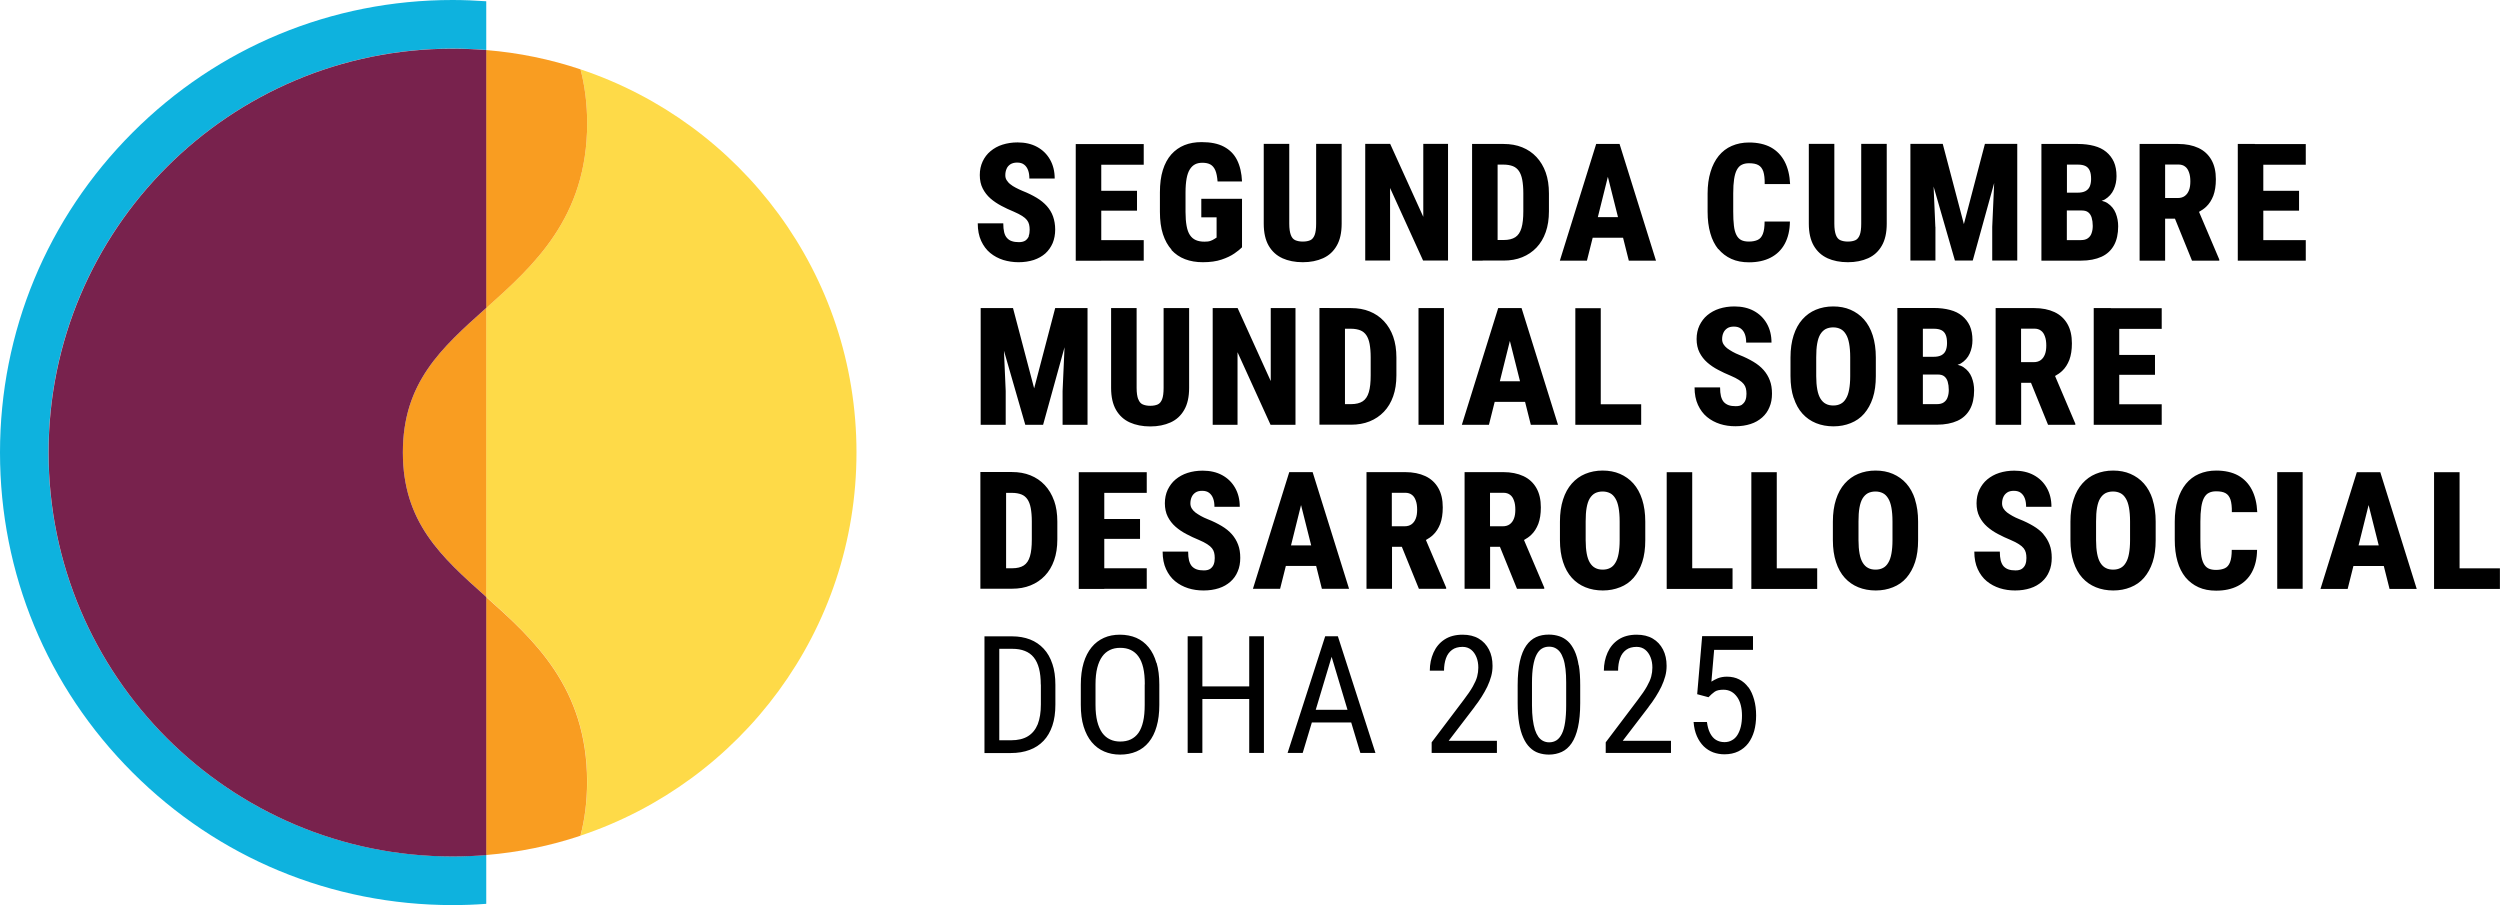
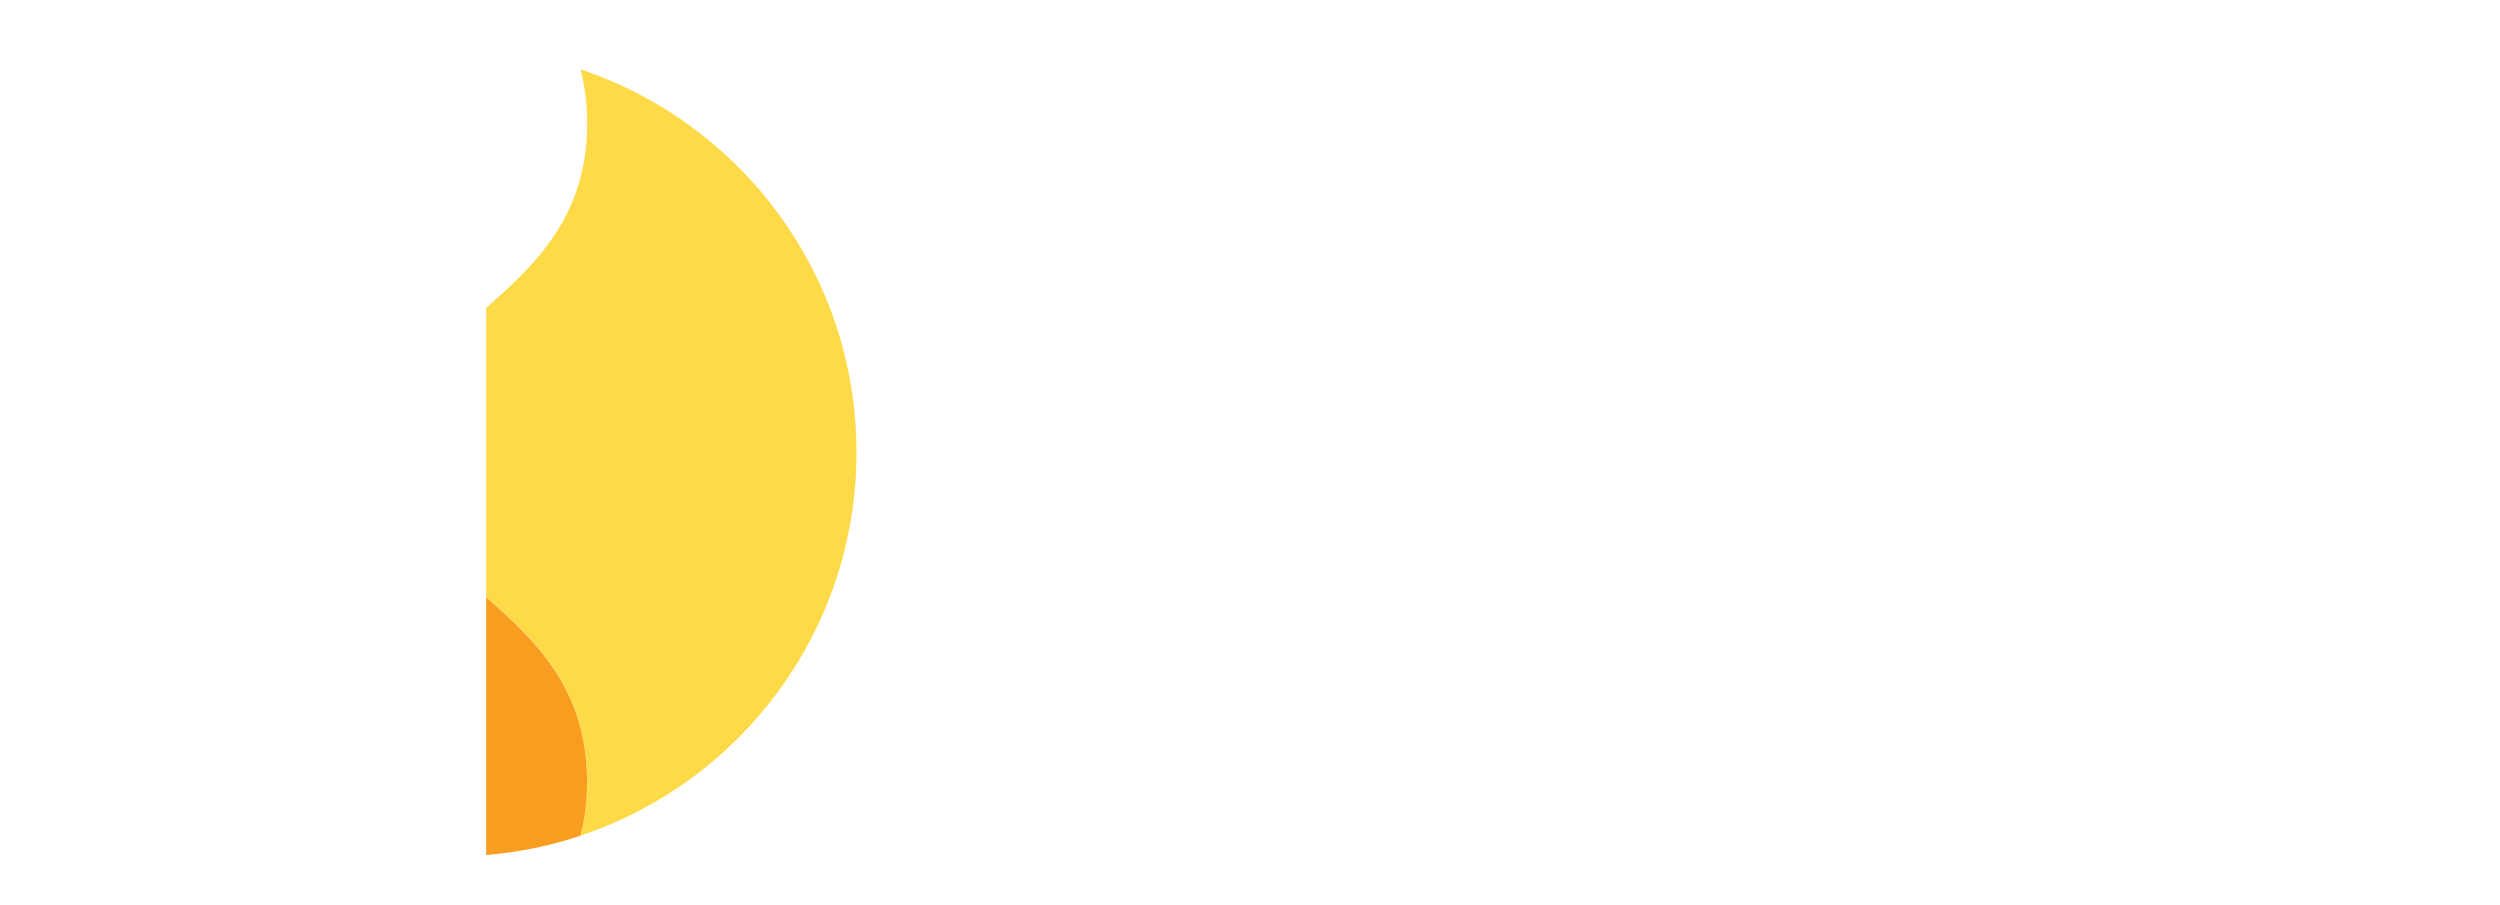
<svg xmlns="http://www.w3.org/2000/svg" id="logo_lockup" data-name="logo lockup" viewBox="0 0 256.66 92.92">
  <defs>
    <style>
      .cls-1 {
        fill: #feda48;
      }

      .cls-2 {
        fill: #0eb2de;
      }

      .cls-3 {
        fill: #f99d21;
      }

      .cls-4 {
        fill: #78224d;
      }
    </style>
  </defs>
  <g>
-     <path class="cls-2" d="M49.91,87.78c-1.14.09-2.29.14-3.46.14-22.9,0-41.47-18.57-41.47-41.47S23.56,4.99,46.46,4.99c1.16,0,2.32.05,3.46.14V.13c-1.14-.08-2.3-.13-3.46-.13-12.41,0-24.08,4.83-32.85,13.61S0,34.05,0,46.46s4.83,24.08,13.61,32.85c8.77,8.77,20.44,13.61,32.85,13.61,1.16,0,2.31-.04,3.46-.13v-5.01Z" />
    <path class="cls-1" d="M59.6,7.12c.43,1.66.68,3.49.68,5.54,0,9.69-5.5,14.62-10.37,18.96v29.66c4.87,4.35,10.37,9.28,10.37,18.96,0,2.05-.25,3.89-.68,5.55,16.46-5.49,28.33-21.03,28.33-39.34S76.06,12.61,59.6,7.12Z" />
-     <path class="cls-3" d="M41.36,46.45c0,7.19,3.95,10.71,8.52,14.8.01.01.02.02.04.03v-29.66s-.02.02-.04.03c-4.57,4.08-8.52,7.61-8.52,14.8Z" />
-     <path class="cls-3" d="M60.28,12.66c0-2.05-.25-3.88-.68-5.54-3.08-1.03-6.33-1.71-9.69-1.98v26.49c4.87-4.35,10.37-9.28,10.37-18.96Z" />
    <path class="cls-3" d="M49.91,61.28v26.5c3.36-.28,6.6-.95,9.68-1.98.44-1.67.68-3.5.68-5.55,0-9.68-5.5-14.62-10.37-18.96Z" />
-     <path class="cls-4" d="M49.88,61.25c-4.57-4.08-8.52-7.61-8.52-14.8s3.95-10.71,8.52-14.8c.01-.01.02-.02.04-.03V5.14c-1.14-.09-2.29-.14-3.46-.14C23.56,4.99,4.99,23.56,4.99,46.46s18.57,41.47,41.47,41.47c1.16,0,2.32-.05,3.46-.14v-26.5s-.02-.02-.04-.03Z" />
  </g>
-   <path d="M105.61,24.23c.07-.19.1-.4.1-.64,0-.2-.02-.39-.06-.55-.04-.16-.11-.31-.22-.45-.11-.14-.27-.28-.49-.42-.22-.14-.51-.29-.86-.44-.44-.18-.87-.38-1.28-.6-.41-.22-.79-.47-1.12-.76s-.59-.63-.79-1.02-.3-.85-.3-1.38.1-.97.29-1.39c.19-.41.46-.77.81-1.06.35-.29.75-.52,1.23-.67s.99-.23,1.55-.23c.76,0,1.43.15,2,.46.57.31,1.01.74,1.33,1.3s.48,1.21.48,1.95h-2.6c0-.32-.04-.61-.13-.85-.09-.24-.22-.44-.41-.58-.18-.14-.42-.21-.72-.21-.27,0-.5.06-.68.17-.18.12-.32.27-.4.47-.09.2-.13.42-.13.66,0,.19.04.36.14.51s.21.29.37.41c.16.13.34.25.56.36s.45.23.7.33c.54.21,1.02.45,1.44.7.42.25.77.54,1.05.85.28.32.5.67.64,1.07.14.4.22.85.22,1.35s-.09.98-.26,1.39c-.18.41-.43.77-.75,1.06-.33.29-.72.51-1.19.67-.47.15-.99.23-1.56.23-.54,0-1.07-.08-1.57-.23-.5-.16-.95-.4-1.34-.72-.39-.32-.7-.74-.93-1.24-.23-.5-.35-1.1-.35-1.8h2.62c0,.36.03.66.09.91.06.25.16.45.3.6s.3.26.5.32c.2.07.44.1.72.1s.51-.06.67-.17c.16-.12.28-.27.35-.46ZM113.06,26.76h4.36v-2.11h-4.36v-3.02h3.67v-2.04h-3.67v-2.68h4.36v-2.12h-6.98v11.98h2.62ZM120.26,25.66c.39.42.85.74,1.4.95.55.21,1.16.31,1.83.31.75,0,1.39-.09,1.92-.27.54-.18.97-.39,1.32-.63s.6-.45.78-.63v-4.98h-4.18v1.9h1.57v2.08c-.06.03-.14.08-.24.15s-.23.13-.39.19c-.16.06-.36.08-.61.08-.35,0-.64-.05-.89-.16-.25-.11-.45-.28-.61-.52-.16-.24-.27-.55-.34-.94-.07-.39-.11-.86-.11-1.42v-2.02c0-.56.04-1.03.11-1.42s.18-.7.33-.94.33-.41.54-.52.47-.16.75-.16c.34,0,.62.06.83.18s.38.32.5.6c.12.28.19.66.23,1.14h2.51c-.04-.87-.21-1.6-.51-2.2s-.75-1.05-1.35-1.37-1.36-.47-2.29-.47c-.65,0-1.24.1-1.76.31-.52.21-.97.53-1.35.95-.38.43-.67.97-.87,1.61s-.3,1.41-.3,2.28v2.01c0,.88.1,1.65.31,2.29s.5,1.17.89,1.6ZM131.65,26.51c.6.27,1.3.41,2.1.41s1.48-.14,2.08-.41,1.07-.7,1.4-1.28c.34-.58.51-1.34.51-2.27v-8.19h-2.62v8.19c0,.51-.05.9-.15,1.16s-.25.45-.45.54c-.2.09-.46.14-.77.14s-.56-.05-.77-.14c-.21-.09-.36-.27-.46-.54s-.16-.65-.16-1.16v-8.19h-2.62v8.19c0,.93.17,1.68.51,2.27.34.58.81,1.01,1.41,1.28ZM142.71,19.3l3.39,7.45h2.56v-11.98h-2.54v7.49l-3.4-7.49h-2.56v11.98h2.55v-7.45ZM152.22,26.76h-1.09v-11.98h3.24c.7,0,1.33.11,1.9.34s1.06.56,1.47,1c.41.44.73.97.95,1.59.22.62.33,1.34.33,2.15v1.83c0,.8-.11,1.52-.33,2.14-.22.63-.54,1.16-.95,1.59-.41.43-.9.76-1.47.99s-1.2.34-1.9.34h-2.16ZM153.75,16.9v7.74h.63c.5,0,.9-.1,1.19-.29.29-.19.5-.5.63-.94.13-.43.19-1.01.19-1.73v-1.85c0-.54-.04-.99-.11-1.37-.07-.38-.19-.68-.34-.9s-.36-.4-.62-.5-.58-.16-.95-.16h-.62ZM162.93,26.76h-2.79l3.73-11.98h2.4l3.74,11.98h-2.79l-.59-2.35h-3.12l-.59,2.35ZM164.04,22.29h2.07l-1.04-4.14-1.03,4.14ZM176.41,25.56c.37.44.81.78,1.34,1.02s1.13.35,1.81.35c.86,0,1.6-.16,2.22-.48s1.11-.79,1.45-1.42c.34-.63.52-1.39.53-2.29h-2.6c0,.55-.06.98-.18,1.28-.12.3-.29.5-.53.61-.24.11-.54.17-.9.17-.32,0-.59-.05-.8-.16-.21-.11-.37-.29-.49-.53-.12-.24-.21-.56-.25-.95-.05-.39-.07-.87-.07-1.44v-1.88c0-.57.03-1.05.09-1.45.06-.39.15-.71.28-.95s.29-.42.5-.52c.21-.11.46-.16.75-.16.41,0,.73.06.96.19.24.13.4.35.51.66.1.31.15.74.14,1.29h2.61c-.04-.9-.23-1.68-.56-2.31s-.8-1.12-1.41-1.46c-.61-.33-1.36-.5-2.25-.5-.65,0-1.24.12-1.77.35-.53.23-.97.57-1.34,1.02-.36.45-.65,1-.84,1.65-.2.65-.3,1.39-.3,2.22v1.86c0,.83.09,1.57.28,2.22.18.65.46,1.19.82,1.64ZM187.61,26.51c.6.27,1.3.41,2.1.41s1.48-.14,2.08-.41,1.07-.7,1.4-1.28c.34-.58.51-1.34.51-2.27v-8.19h-2.62v8.19c0,.51-.05.9-.15,1.16s-.25.45-.45.54c-.2.09-.46.14-.77.14s-.56-.05-.77-.14c-.21-.09-.36-.27-.46-.54s-.16-.65-.16-1.16v-8.19h-2.62v8.19c0,.93.17,1.68.51,2.27.34.58.81,1.01,1.41,1.28ZM198.69,23.29l-.18-4.14,2.19,7.6h1.83l2.2-7.96-.2,4.5v3.46h2.57v-11.98h-3.32l-2.16,8.24-2.17-8.24h-3.32v11.98h2.57v-3.46ZM210.57,26.76h-.99v-11.98h3.75c.62,0,1.17.07,1.66.2s.9.33,1.24.61.6.62.79,1.03c.18.41.27.9.27,1.46,0,.49-.09.94-.28,1.37-.19.43-.5.77-.92,1.03-.09.06-.22.09-.33.13.23.06.44.13.61.25.39.26.67.6.84,1.03.17.43.25.87.25,1.34,0,.78-.14,1.43-.43,1.95-.29.52-.71.92-1.28,1.18s-1.27.4-2.11.4h-3.07ZM214.85,23.19c0-.32-.04-.6-.11-.84-.07-.24-.19-.42-.35-.55s-.38-.19-.67-.19h-1.53v3.04h1.44c.3,0,.54-.06.72-.19.18-.13.31-.3.38-.52.08-.22.12-.47.12-.74ZM212.2,16.9v2.88h1.1c.33,0,.59-.05.8-.16.2-.11.35-.26.44-.47.09-.21.14-.47.14-.77,0-.36-.04-.64-.14-.86-.09-.21-.23-.37-.43-.47s-.46-.15-.77-.15h-1.13ZM222.28,22.45v4.31h-2.62v-11.98h3.97c.8,0,1.49.14,2.07.41.58.27,1.02.68,1.33,1.22s.46,1.2.46,1.99c0,.67-.09,1.23-.26,1.69-.18.46-.42.84-.74,1.14-.21.2-.46.37-.73.52l2.08,4.89v.12h-2.8l-1.75-4.31h-1.01ZM222.28,16.9v3.43h1.29c.3,0,.54-.07.73-.21.19-.14.33-.33.43-.59.1-.25.14-.56.14-.91s-.04-.67-.14-.93c-.09-.26-.22-.46-.4-.59-.18-.14-.41-.21-.7-.21h-1.36ZM231.49,14.78h-1.75v11.98h6.98v-2.11h-4.36v-3.02h3.67v-2.04h-3.67v-2.68h4.36v-2.12h-5.22ZM109.08,43.61h2.57v-11.98h-3.32l-2.16,8.24-2.17-8.24h-3.32v11.98h2.57v-3.46l-.18-4.14,2.19,7.6h1.83l2.2-7.96-.2,4.5v3.46ZM116.85,40.98c-.1-.27-.16-.65-.16-1.16v-8.19h-2.62v8.19c0,.93.17,1.68.51,2.27.34.58.81,1.01,1.41,1.28.6.27,1.3.41,2.1.41s1.48-.14,2.08-.41,1.07-.7,1.4-1.28c.34-.58.51-1.34.51-2.27v-8.19h-2.62v8.19c0,.51-.05.9-.15,1.16s-.25.45-.45.54c-.2.09-.46.14-.77.14s-.56-.05-.77-.14c-.21-.09-.36-.27-.46-.54ZM130.46,39.12l-3.4-7.49h-2.56v11.98h2.55v-7.45l3.39,7.45h2.56v-11.98h-2.54v7.49ZM136.52,31.63h2.19c.7,0,1.33.11,1.9.34s1.06.56,1.47,1c.41.44.73.97.95,1.59.22.62.33,1.34.33,2.15v1.83c0,.8-.11,1.52-.33,2.14-.22.63-.54,1.16-.95,1.59-.41.43-.9.76-1.47.99s-1.2.34-1.9.34h-3.25v-11.98h1.05ZM138.08,33.75v7.74h.63c.5,0,.9-.1,1.19-.29.29-.19.5-.5.63-.94.13-.43.19-1.01.19-1.73v-1.85c0-.54-.04-.99-.11-1.37-.07-.38-.19-.68-.34-.9s-.36-.4-.62-.5-.58-.16-.95-.16h-.62ZM145.63,43.61h2.61v-11.98h-2.61v11.98ZM152.87,43.61h-2.79l3.73-11.98h2.4l3.74,11.98h-2.79l-.59-2.35h-3.12l-.59,2.35ZM153.98,39.14h2.07l-1.04-4.14-1.03,4.14ZM161.73,31.63v11.98h6.76v-2.11h-4.15v-9.86h-2.62ZM178.87,41.53c-.17.12-.39.17-.67.17s-.52-.03-.72-.1c-.2-.07-.37-.18-.5-.32s-.23-.35-.3-.6c-.06-.25-.09-.55-.09-.91h-2.62c0,.7.12,1.3.35,1.8.23.5.54.92.93,1.24.39.32.84.56,1.34.72.5.16,1.03.23,1.57.23.58,0,1.1-.08,1.56-.23.47-.15.86-.38,1.19-.67.33-.29.58-.64.75-1.06.18-.41.26-.88.26-1.39s-.07-.96-.22-1.35c-.15-.4-.36-.75-.64-1.07-.28-.32-.63-.6-1.05-.85-.42-.25-.9-.49-1.44-.7-.25-.1-.49-.21-.7-.33s-.4-.24-.56-.36c-.16-.13-.28-.26-.37-.41s-.14-.32-.14-.51c0-.24.04-.46.13-.66.09-.2.22-.35.4-.47.18-.12.41-.17.68-.17.3,0,.54.07.72.21.18.14.32.33.41.58.09.24.13.53.13.85h2.6c0-.74-.16-1.39-.48-1.95s-.76-.99-1.33-1.3c-.57-.31-1.24-.46-2-.46-.56,0-1.08.08-1.55.23s-.88.38-1.23.67c-.35.29-.61.65-.81,1.06-.19.41-.29.88-.29,1.39s.1.99.3,1.38.46.73.79,1.02.7.54,1.12.76c.41.22.84.42,1.28.6.36.15.64.3.86.44.22.14.38.28.49.42.11.14.18.29.22.45.04.16.06.34.06.55,0,.24-.03.45-.1.64-.07.19-.19.34-.35.46ZM184.14,40.85c-.21-.64-.32-1.39-.32-2.24v-1.91c0-.86.11-1.62.32-2.27.21-.66.51-1.2.9-1.64s.85-.77,1.38-.99c.53-.22,1.13-.34,1.78-.34s1.25.11,1.78.34c.53.23,1,.56,1.38.99s.69.98.9,1.64c.21.66.32,1.41.32,2.27v1.91c0,.85-.1,1.6-.31,2.24-.21.64-.51,1.18-.89,1.62s-.85.76-1.38.97c-.54.22-1.13.33-1.77.33s-1.25-.11-1.79-.33c-.54-.22-1-.54-1.39-.97s-.69-.97-.9-1.62ZM186.46,38.61c0,.54.04,1,.11,1.38.07.38.18.7.33.94.15.24.33.42.55.53.22.12.48.17.77.17s.54-.06.75-.17c.22-.11.4-.29.54-.53.15-.24.26-.55.33-.94.07-.38.11-.84.11-1.38v-1.93c0-.55-.04-1.03-.11-1.41-.07-.39-.18-.71-.33-.95-.15-.25-.33-.43-.55-.54s-.47-.17-.76-.17-.55.06-.77.17c-.22.12-.4.3-.55.54-.15.25-.25.56-.32.95-.07.39-.1.86-.1,1.41v1.93ZM202.42,38.73c.17.43.25.87.25,1.34,0,.78-.14,1.43-.43,1.95-.29.52-.71.92-1.28,1.18s-1.27.4-2.11.4h-4.06v-11.98h3.75c.62,0,1.17.07,1.66.2s.9.33,1.24.61.6.62.79,1.03c.18.41.27.9.27,1.46,0,.49-.09.94-.28,1.37-.19.43-.5.77-.92,1.03-.09.06-.22.09-.33.13.23.06.44.13.61.25.39.26.67.6.84,1.03ZM197.41,33.75v2.88h1.1c.33,0,.59-.05.8-.16.2-.11.35-.26.44-.47.09-.21.14-.47.14-.77,0-.36-.04-.64-.14-.86-.09-.21-.23-.37-.43-.47s-.46-.15-.77-.15h-1.13ZM200.07,40.03c0-.32-.04-.6-.11-.84-.07-.24-.19-.42-.35-.55s-.38-.19-.67-.19h-1.53v3.04h1.44c.3,0,.54-.06.72-.19.18-.13.31-.3.38-.52.08-.22.12-.47.12-.74ZM204.88,31.63h3.97c.8,0,1.49.14,2.07.41.58.27,1.02.68,1.33,1.22s.46,1.2.46,1.99c0,.67-.09,1.23-.26,1.69-.18.46-.42.84-.74,1.14-.21.2-.46.37-.73.52l2.08,4.89v.12h-2.8l-1.75-4.31h-1.01v4.31h-2.62v-11.98ZM207.49,33.75v3.43h1.29c.3,0,.54-.07.73-.21.19-.14.33-.33.43-.59.1-.25.14-.56.14-.91s-.04-.67-.14-.93c-.09-.26-.22-.46-.4-.59-.18-.14-.41-.21-.7-.21h-1.36ZM216.7,31.63h-1.75v11.98h6.98v-2.11h-4.36v-3.02h3.67v-2.04h-3.67v-2.68h4.36v-2.12h-5.22ZM108.22,51.4c.22.62.33,1.34.33,2.15v1.83c0,.8-.11,1.52-.33,2.14-.22.63-.54,1.16-.95,1.59-.41.43-.9.76-1.47.99s-1.2.34-1.9.34h-3.25v-11.98h3.24c.7,0,1.33.11,1.9.34s1.06.56,1.47,1c.41.44.73.97.95,1.59ZM105.93,53.53c0-.54-.04-.99-.11-1.37-.07-.38-.19-.68-.34-.9s-.36-.4-.62-.5-.58-.16-.95-.16h-.62v7.74h.63c.5,0,.9-.1,1.19-.29.29-.19.5-.5.63-.94.13-.43.19-1.01.19-1.73v-1.85ZM113.37,60.45h4.36v-2.11h-4.36v-3.02h3.67v-2.04h-3.67v-2.68h4.36v-2.12h-6.98v11.98h2.62ZM123.57,60.62c.58,0,1.1-.08,1.56-.23.47-.15.86-.38,1.19-.67.33-.29.58-.64.75-1.06.18-.41.26-.88.26-1.39s-.07-.96-.22-1.35c-.15-.4-.36-.75-.64-1.07-.28-.32-.63-.6-1.05-.85-.42-.25-.9-.49-1.44-.7-.25-.1-.49-.21-.7-.33s-.4-.24-.56-.36c-.16-.13-.28-.26-.37-.41s-.14-.32-.14-.51c0-.24.04-.46.13-.66.09-.2.22-.35.4-.47.18-.12.41-.17.68-.17.3,0,.54.07.72.21.18.14.32.33.41.58.09.24.13.53.13.85h2.6c0-.74-.16-1.39-.48-1.95s-.76-.99-1.33-1.3c-.57-.31-1.24-.46-2-.46-.56,0-1.08.08-1.55.23s-.88.38-1.23.67c-.35.29-.61.65-.81,1.06-.19.41-.29.88-.29,1.39s.1.99.3,1.38.46.73.79,1.02.7.54,1.12.76c.41.22.84.42,1.28.6.36.15.64.3.86.44.22.14.38.28.49.42.11.14.18.29.22.45.04.16.06.34.06.55,0,.24-.03.45-.1.64-.07.19-.19.34-.35.46-.17.12-.39.17-.67.17s-.52-.03-.72-.1c-.2-.07-.37-.18-.5-.32s-.23-.35-.3-.6c-.06-.25-.09-.55-.09-.91h-2.62c0,.7.12,1.3.35,1.8.23.5.54.92.93,1.24.39.32.84.56,1.34.72.5.16,1.03.23,1.57.23ZM132.01,58.1l-.59,2.35h-2.79l3.73-11.98h2.4l3.74,11.98h-2.79l-.59-2.35h-3.12ZM132.54,55.99h2.07l-1.04-4.14-1.03,4.14ZM143.92,56.14h-1.01v4.31h-2.62v-11.98h3.97c.8,0,1.49.14,2.07.41.58.27,1.02.68,1.33,1.22s.46,1.2.46,1.99c0,.67-.09,1.23-.26,1.69-.18.46-.42.84-.74,1.14-.21.2-.46.37-.73.52l2.08,4.89v.12h-2.8l-1.75-4.31ZM142.9,54.03h1.29c.3,0,.54-.07.73-.21.19-.14.33-.33.43-.59.1-.25.14-.56.14-.91s-.04-.67-.14-.93c-.09-.26-.22-.46-.4-.59-.18-.14-.41-.21-.7-.21h-1.36v3.43ZM155.74,60.45l-1.75-4.31h-1.01v4.31h-2.62v-11.98h3.97c.8,0,1.49.14,2.07.41.58.27,1.02.68,1.33,1.22s.46,1.2.46,1.99c0,.67-.09,1.23-.26,1.69-.18.46-.42.84-.74,1.14-.21.2-.46.37-.73.52l2.08,4.89v.12h-2.8ZM152.98,54.03h1.29c.3,0,.54-.07.73-.21.19-.14.33-.33.43-.59.1-.25.14-.56.14-.91s-.04-.67-.14-.93c-.09-.26-.22-.46-.4-.59-.18-.14-.41-.21-.7-.21h-1.36v3.43ZM166.32,60.29c-.54.22-1.13.33-1.77.33s-1.25-.11-1.79-.33c-.54-.22-1-.54-1.39-.97s-.69-.97-.9-1.62c-.21-.64-.32-1.39-.32-2.24v-1.91c0-.86.11-1.62.32-2.27.21-.66.51-1.2.9-1.64s.85-.77,1.38-.99c.53-.22,1.13-.34,1.78-.34s1.25.11,1.78.34c.53.23,1,.56,1.38.99s.69.98.9,1.64c.21.66.32,1.41.32,2.27v1.91c0,.85-.1,1.6-.31,2.24-.21.64-.51,1.18-.89,1.62s-.85.76-1.38.97ZM166.28,53.53c0-.55-.04-1.03-.11-1.41-.07-.39-.18-.71-.33-.95-.15-.25-.33-.43-.55-.54s-.47-.17-.76-.17-.55.06-.77.17c-.22.12-.4.3-.55.54-.15.25-.25.56-.32.95-.07.39-.1.86-.1,1.41v1.93c0,.54.04,1,.11,1.38.07.38.18.7.33.94.15.24.33.42.55.53.22.12.48.17.77.17s.54-.06.75-.17c.22-.11.4-.29.54-.53.15-.24.26-.55.33-.94.07-.38.11-.84.11-1.38v-1.93ZM177.88,58.34h-4.15v-9.86h-2.62v11.98h6.76v-2.11ZM182.42,48.48h-2.62v11.98h6.76v-2.11h-4.15v-9.86ZM196.6,51.28c.21.66.32,1.41.32,2.27v1.91c0,.85-.1,1.6-.31,2.24-.21.64-.51,1.18-.89,1.62s-.85.76-1.38.97c-.54.22-1.13.33-1.77.33s-1.25-.11-1.79-.33c-.54-.22-1-.54-1.39-.97s-.69-.97-.9-1.62c-.21-.64-.32-1.39-.32-2.24v-1.91c0-.86.11-1.62.32-2.27.21-.66.51-1.2.9-1.64s.85-.77,1.38-.99c.53-.22,1.13-.34,1.78-.34s1.25.11,1.78.34c.53.23,1,.56,1.38.99s.69.98.9,1.64ZM194.29,53.53c0-.55-.04-1.03-.11-1.41-.07-.39-.18-.71-.33-.95-.15-.25-.33-.43-.55-.54s-.47-.17-.76-.17-.55.06-.77.17c-.22.12-.4.3-.55.54-.15.25-.25.56-.32.95-.07.39-.1.86-.1,1.41v1.93c0,.54.04,1,.11,1.38.07.38.18.7.33.94.15.24.33.42.55.53.22.12.48.17.77.17s.54-.06.75-.17c.22-.11.4-.29.54-.53.15-.24.26-.55.33-.94.07-.38.11-.84.11-1.38v-1.93ZM209.8,54.85c-.28-.32-.63-.6-1.05-.85-.42-.25-.9-.49-1.44-.7-.25-.1-.49-.21-.7-.33s-.4-.24-.56-.36c-.16-.13-.28-.26-.37-.41s-.14-.32-.14-.51c0-.24.04-.46.13-.66.09-.2.22-.35.4-.47.18-.12.41-.17.68-.17.3,0,.54.07.72.21.18.14.32.33.41.58.09.24.13.53.13.85h2.6c0-.74-.16-1.39-.48-1.95s-.76-.99-1.33-1.3c-.57-.31-1.24-.46-2-.46-.56,0-1.08.08-1.55.23s-.88.38-1.23.67c-.35.29-.61.65-.81,1.06-.19.41-.29.88-.29,1.39s.1.99.3,1.38.46.73.79,1.02.7.54,1.12.76c.41.22.84.42,1.28.6.36.15.64.3.86.44.22.14.38.28.49.42.11.14.18.29.22.45.04.16.06.34.06.55,0,.24-.03.45-.1.64-.07.19-.19.34-.35.46-.17.12-.39.17-.67.17s-.52-.03-.72-.1c-.2-.07-.37-.18-.5-.32s-.23-.35-.3-.6c-.06-.25-.09-.55-.09-.91h-2.62c0,.7.12,1.3.35,1.8.23.5.54.92.93,1.24.39.32.84.56,1.34.72.5.16,1.03.23,1.57.23.58,0,1.1-.08,1.56-.23.47-.15.86-.38,1.19-.67.33-.29.58-.64.75-1.06.18-.41.26-.88.26-1.39s-.07-.96-.22-1.35c-.15-.4-.36-.75-.64-1.07ZM220.99,51.28c.21.66.32,1.41.32,2.27v1.91c0,.85-.1,1.6-.31,2.24-.21.64-.51,1.18-.89,1.62s-.85.76-1.38.97c-.54.22-1.13.33-1.77.33s-1.25-.11-1.79-.33c-.54-.22-1-.54-1.39-.97s-.69-.97-.9-1.62c-.21-.64-.32-1.39-.32-2.24v-1.91c0-.86.11-1.62.32-2.27.21-.66.51-1.2.9-1.64s.85-.77,1.38-.99c.53-.22,1.13-.34,1.78-.34s1.25.11,1.78.34c.53.23,1,.56,1.38.99s.69.98.9,1.64ZM218.68,53.53c0-.55-.04-1.03-.11-1.41-.07-.39-.18-.71-.33-.95-.15-.25-.33-.43-.55-.54s-.47-.17-.76-.17-.55.06-.77.17c-.22.12-.4.3-.55.54-.15.25-.25.56-.32.95-.07.39-.1.86-.1,1.41v1.93c0,.54.04,1,.11,1.38.07.38.18.7.33.94.15.24.33.42.55.53.22.12.48.17.77.17s.54-.06.75-.17c.22-.11.4-.29.54-.53.15-.24.26-.55.33-.94.07-.38.11-.84.11-1.38v-1.93ZM225.99,52.07c.06-.39.15-.71.28-.95s.29-.42.5-.52c.21-.11.46-.16.75-.16.41,0,.73.06.96.19.24.13.4.35.51.66.1.31.15.74.14,1.29h2.61c-.04-.9-.23-1.68-.56-2.31s-.8-1.12-1.41-1.46c-.61-.33-1.36-.5-2.25-.5-.65,0-1.24.12-1.77.35-.53.23-.97.57-1.34,1.02-.36.45-.65,1-.84,1.65-.2.65-.3,1.39-.3,2.22v1.86c0,.83.09,1.57.28,2.22.18.65.46,1.19.82,1.64.37.44.81.78,1.34,1.02s1.13.35,1.81.35c.86,0,1.6-.16,2.22-.48s1.11-.79,1.45-1.42c.34-.63.52-1.39.53-2.29h-2.6c0,.55-.06.98-.18,1.28-.12.3-.29.5-.53.61-.24.11-.54.17-.9.17-.32,0-.59-.05-.8-.16-.21-.11-.37-.29-.49-.53-.12-.24-.21-.56-.25-.95-.05-.39-.07-.87-.07-1.44v-1.88c0-.57.03-1.05.09-1.45ZM233.79,60.45h2.61v-11.98h-2.61v11.98ZM244.37,48.48l3.74,11.98h-2.79l-.59-2.35h-3.12l-.59,2.35h-2.79l3.73-11.98h2.4ZM244.21,55.99l-1.04-4.14-1.03,4.14h2.07ZM252.51,58.34v-9.86h-2.62v11.98h6.76v-2.11h-4.15ZM108.04,68.15c.21.62.31,1.34.31,2.16v2.03c0,.82-.1,1.54-.31,2.16-.21.62-.51,1.14-.9,1.55-.4.42-.87.73-1.44.94-.56.21-1.2.32-1.92.32h-2.71v-11.98h2.85c.67,0,1.28.11,1.83.32.54.21,1.01.53,1.4.95s.69.94.89,1.56ZM106.85,70.28c0-.64-.06-1.18-.18-1.65-.12-.46-.3-.84-.54-1.14-.24-.3-.55-.52-.91-.66-.37-.15-.8-.22-1.29-.22h-1.34v9.39h1.2c.72,0,1.3-.14,1.75-.42.45-.28.78-.69,1-1.23.21-.55.32-1.22.32-2.03v-2.05ZM118.74,68.05c.19.64.28,1.38.28,2.23v2.08c0,.84-.09,1.59-.28,2.23-.18.64-.45,1.17-.8,1.6-.35.43-.77.75-1.27.96-.49.21-1.05.32-1.67.32s-1.14-.11-1.64-.32c-.49-.21-.92-.53-1.28-.96-.36-.43-.63-.96-.83-1.6-.2-.64-.29-1.38-.29-2.23v-2.08c0-.84.1-1.59.29-2.23.19-.64.47-1.17.82-1.6s.78-.75,1.27-.97c.49-.22,1.04-.32,1.64-.32s1.18.11,1.67.32c.5.22.92.54,1.27.97.35.43.62.96.8,1.6ZM117.53,70.26c0-.66-.05-1.22-.16-1.7-.11-.47-.27-.86-.49-1.16-.21-.3-.48-.52-.79-.67-.31-.15-.67-.22-1.09-.22-.39,0-.74.07-1.05.22-.31.15-.58.37-.79.67-.22.3-.39.69-.51,1.16-.12.47-.18,1.04-.18,1.7v2.1c0,.66.06,1.23.18,1.71.12.47.29.86.51,1.17.22.3.49.53.8.67.31.15.66.22,1.04.22.41,0,.78-.07,1.09-.22.31-.15.58-.37.79-.67.21-.3.37-.69.48-1.17.11-.47.16-1.04.16-1.71v-2.1ZM128.25,70.47h-4.81v-5.15h-1.51v11.98h1.51v-5.54h4.81v5.54h1.51v-11.98h-1.51v5.15ZM137.35,65.32l3.86,11.98h-1.55l-.94-3.13h-4.04l-.94,3.13h-1.55l3.86-11.98h1.3ZM138.34,72.87l-1.63-5.44-1.63,5.44h3.26ZM151.38,72.57c.26-.33.5-.67.72-1.02s.42-.7.59-1.05c.17-.36.3-.71.4-1.07.1-.36.14-.71.14-1.07,0-.64-.12-1.2-.37-1.68s-.59-.85-1.05-1.12-1.01-.4-1.65-.4c-.75,0-1.37.17-1.87.5-.5.33-.87.78-1.12,1.34-.25.56-.38,1.18-.38,1.85h1.46c0-.48.07-.9.2-1.27.13-.37.34-.65.62-.86.28-.21.65-.31,1.09-.31.34,0,.63.1.87.29.24.19.42.45.55.77s.19.68.19,1.07c0,.31-.04.62-.12.92-.08.3-.23.64-.44,1.01-.21.38-.52.83-.93,1.37l-3.3,4.37v1.09h6.7v-1.25h-4.95l2.66-3.48ZM162.09,68.31c.1.58.14,1.26.14,2.05v1.83c0,.98-.08,1.81-.23,2.48-.15.67-.37,1.22-.65,1.63-.28.41-.62.71-1.01.89-.39.18-.83.28-1.32.28-.38,0-.74-.06-1.07-.17s-.63-.3-.89-.56c-.26-.25-.49-.59-.67-1-.19-.41-.33-.91-.43-1.5-.1-.59-.15-1.27-.15-2.06v-1.83c0-.98.08-1.8.23-2.47.15-.66.37-1.2.65-1.6.28-.4.62-.69,1.01-.87.39-.18.83-.26,1.31-.26.39,0,.75.06,1.08.17s.63.29.89.53c.26.24.48.57.67.97.19.4.33.9.42,1.48ZM160.79,70.1c0-.54-.02-1.01-.07-1.42-.05-.41-.12-.76-.22-1.05-.1-.29-.22-.53-.36-.71-.14-.18-.31-.31-.49-.4s-.39-.13-.62-.13c-.28,0-.53.07-.74.2-.22.13-.4.35-.55.64-.15.29-.26.67-.34,1.14-.08.47-.12,1.04-.12,1.72v2.33c0,.54.03,1.01.08,1.42.05.41.13.77.22,1.07.1.3.22.54.36.74.14.19.31.33.49.42s.39.14.61.14c.29,0,.54-.07.76-.21s.4-.37.55-.67c.15-.3.26-.7.33-1.18.07-.48.11-1.05.11-1.72v-2.33ZM169.25,72.57c.26-.33.5-.67.72-1.02s.42-.7.59-1.05c.17-.36.3-.71.4-1.07.1-.36.14-.71.14-1.07,0-.64-.12-1.2-.37-1.68s-.59-.85-1.05-1.12-1.01-.4-1.65-.4c-.75,0-1.37.17-1.87.5-.5.33-.87.78-1.12,1.34-.25.56-.38,1.18-.38,1.85h1.46c0-.48.07-.9.2-1.27.13-.37.34-.65.62-.86.28-.21.65-.31,1.09-.31.34,0,.63.1.87.29.24.19.42.45.55.77s.19.68.19,1.07c0,.31-.04.62-.12.92-.08.3-.23.64-.44,1.01-.21.38-.52.83-.93,1.37l-3.3,4.37v1.09h6.7v-1.25h-4.95l2.66-3.48ZM179.49,70.56c-.26-.35-.57-.62-.94-.81-.37-.19-.79-.28-1.26-.28-.35,0-.66.06-.92.16-.26.11-.49.23-.67.35l.28-3.26h3.99v-1.41h-5.22l-.51,5.96,1.16.31c.23-.24.43-.42.63-.56.19-.14.5-.21.91-.21.31,0,.58.07.81.2.23.13.43.32.6.56.17.24.29.52.37.85.08.32.12.67.12,1.05,0,.42-.04.79-.12,1.13-.08.33-.2.62-.35.86-.15.24-.34.42-.57.54-.22.13-.48.19-.76.19-.33,0-.62-.08-.87-.23s-.45-.39-.61-.7-.26-.69-.32-1.14h-1.37c.04.56.16,1.05.34,1.46s.42.76.7,1.04c.29.28.61.48.97.62.36.13.75.2,1.15.2.54,0,1.02-.1,1.43-.3.41-.2.75-.48,1.02-.83.27-.36.47-.78.61-1.26.13-.48.2-1.01.2-1.59,0-.61-.07-1.16-.21-1.65-.14-.49-.33-.92-.59-1.27Z" />
</svg>